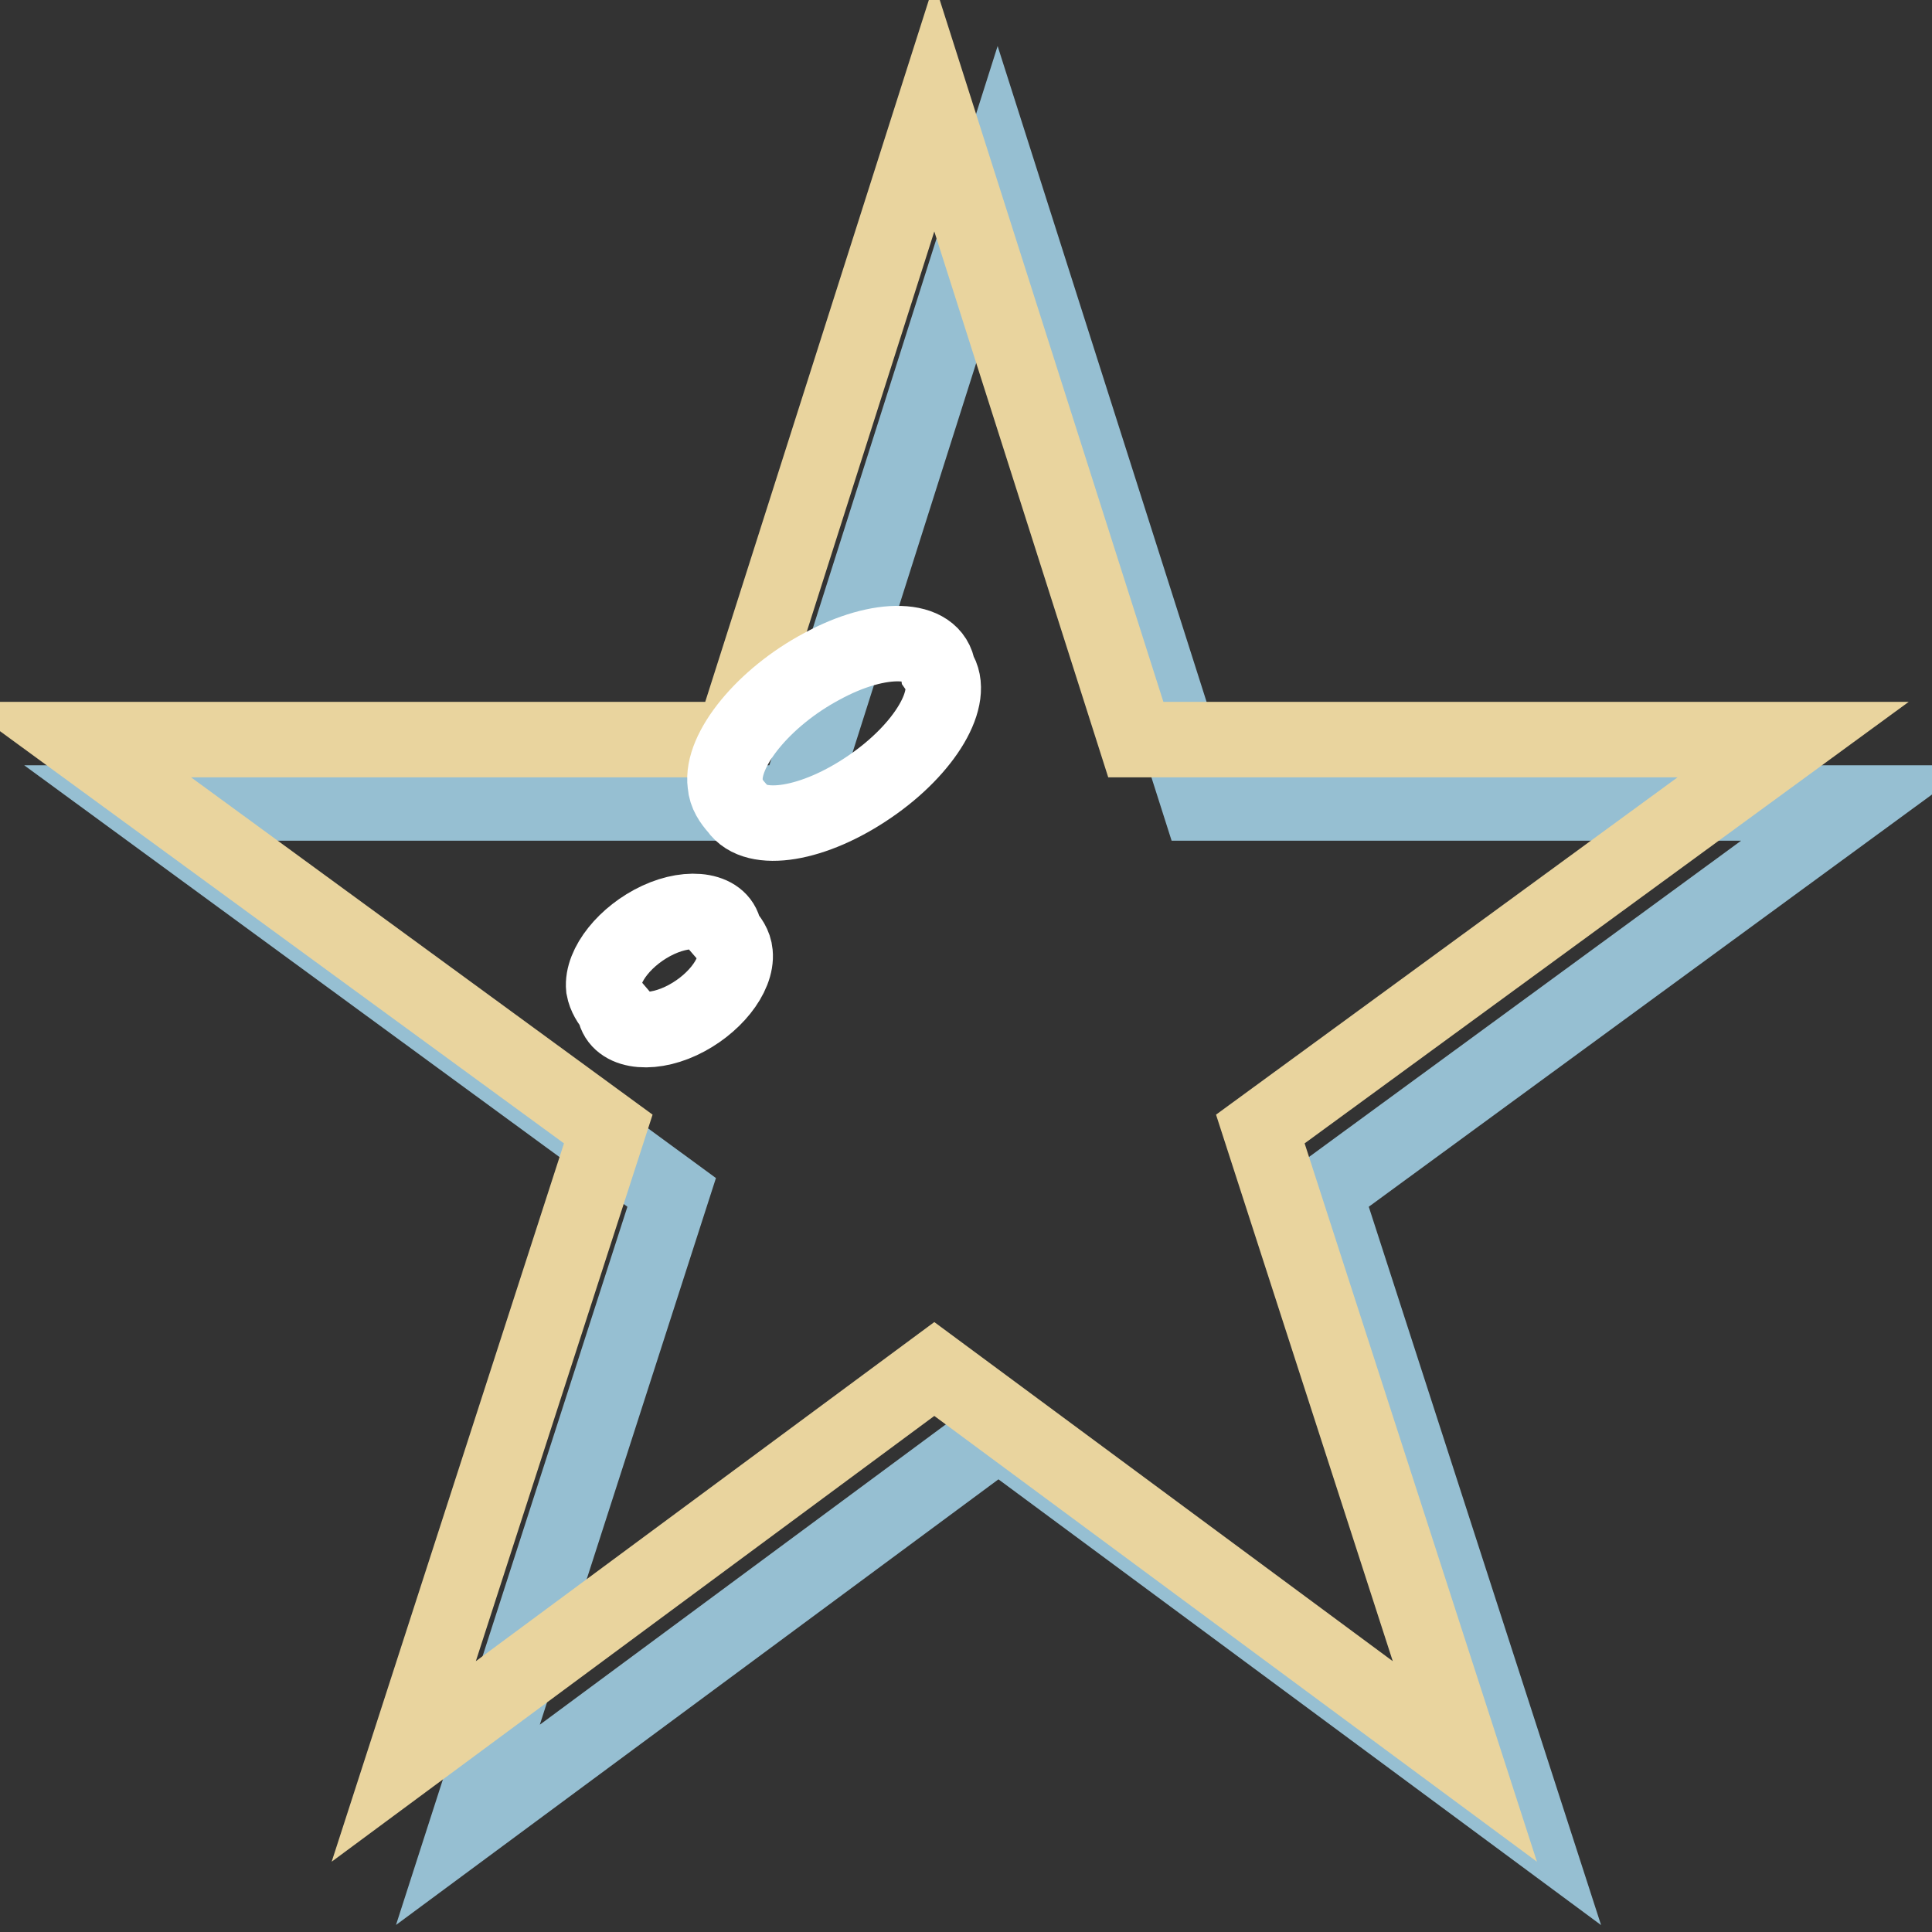
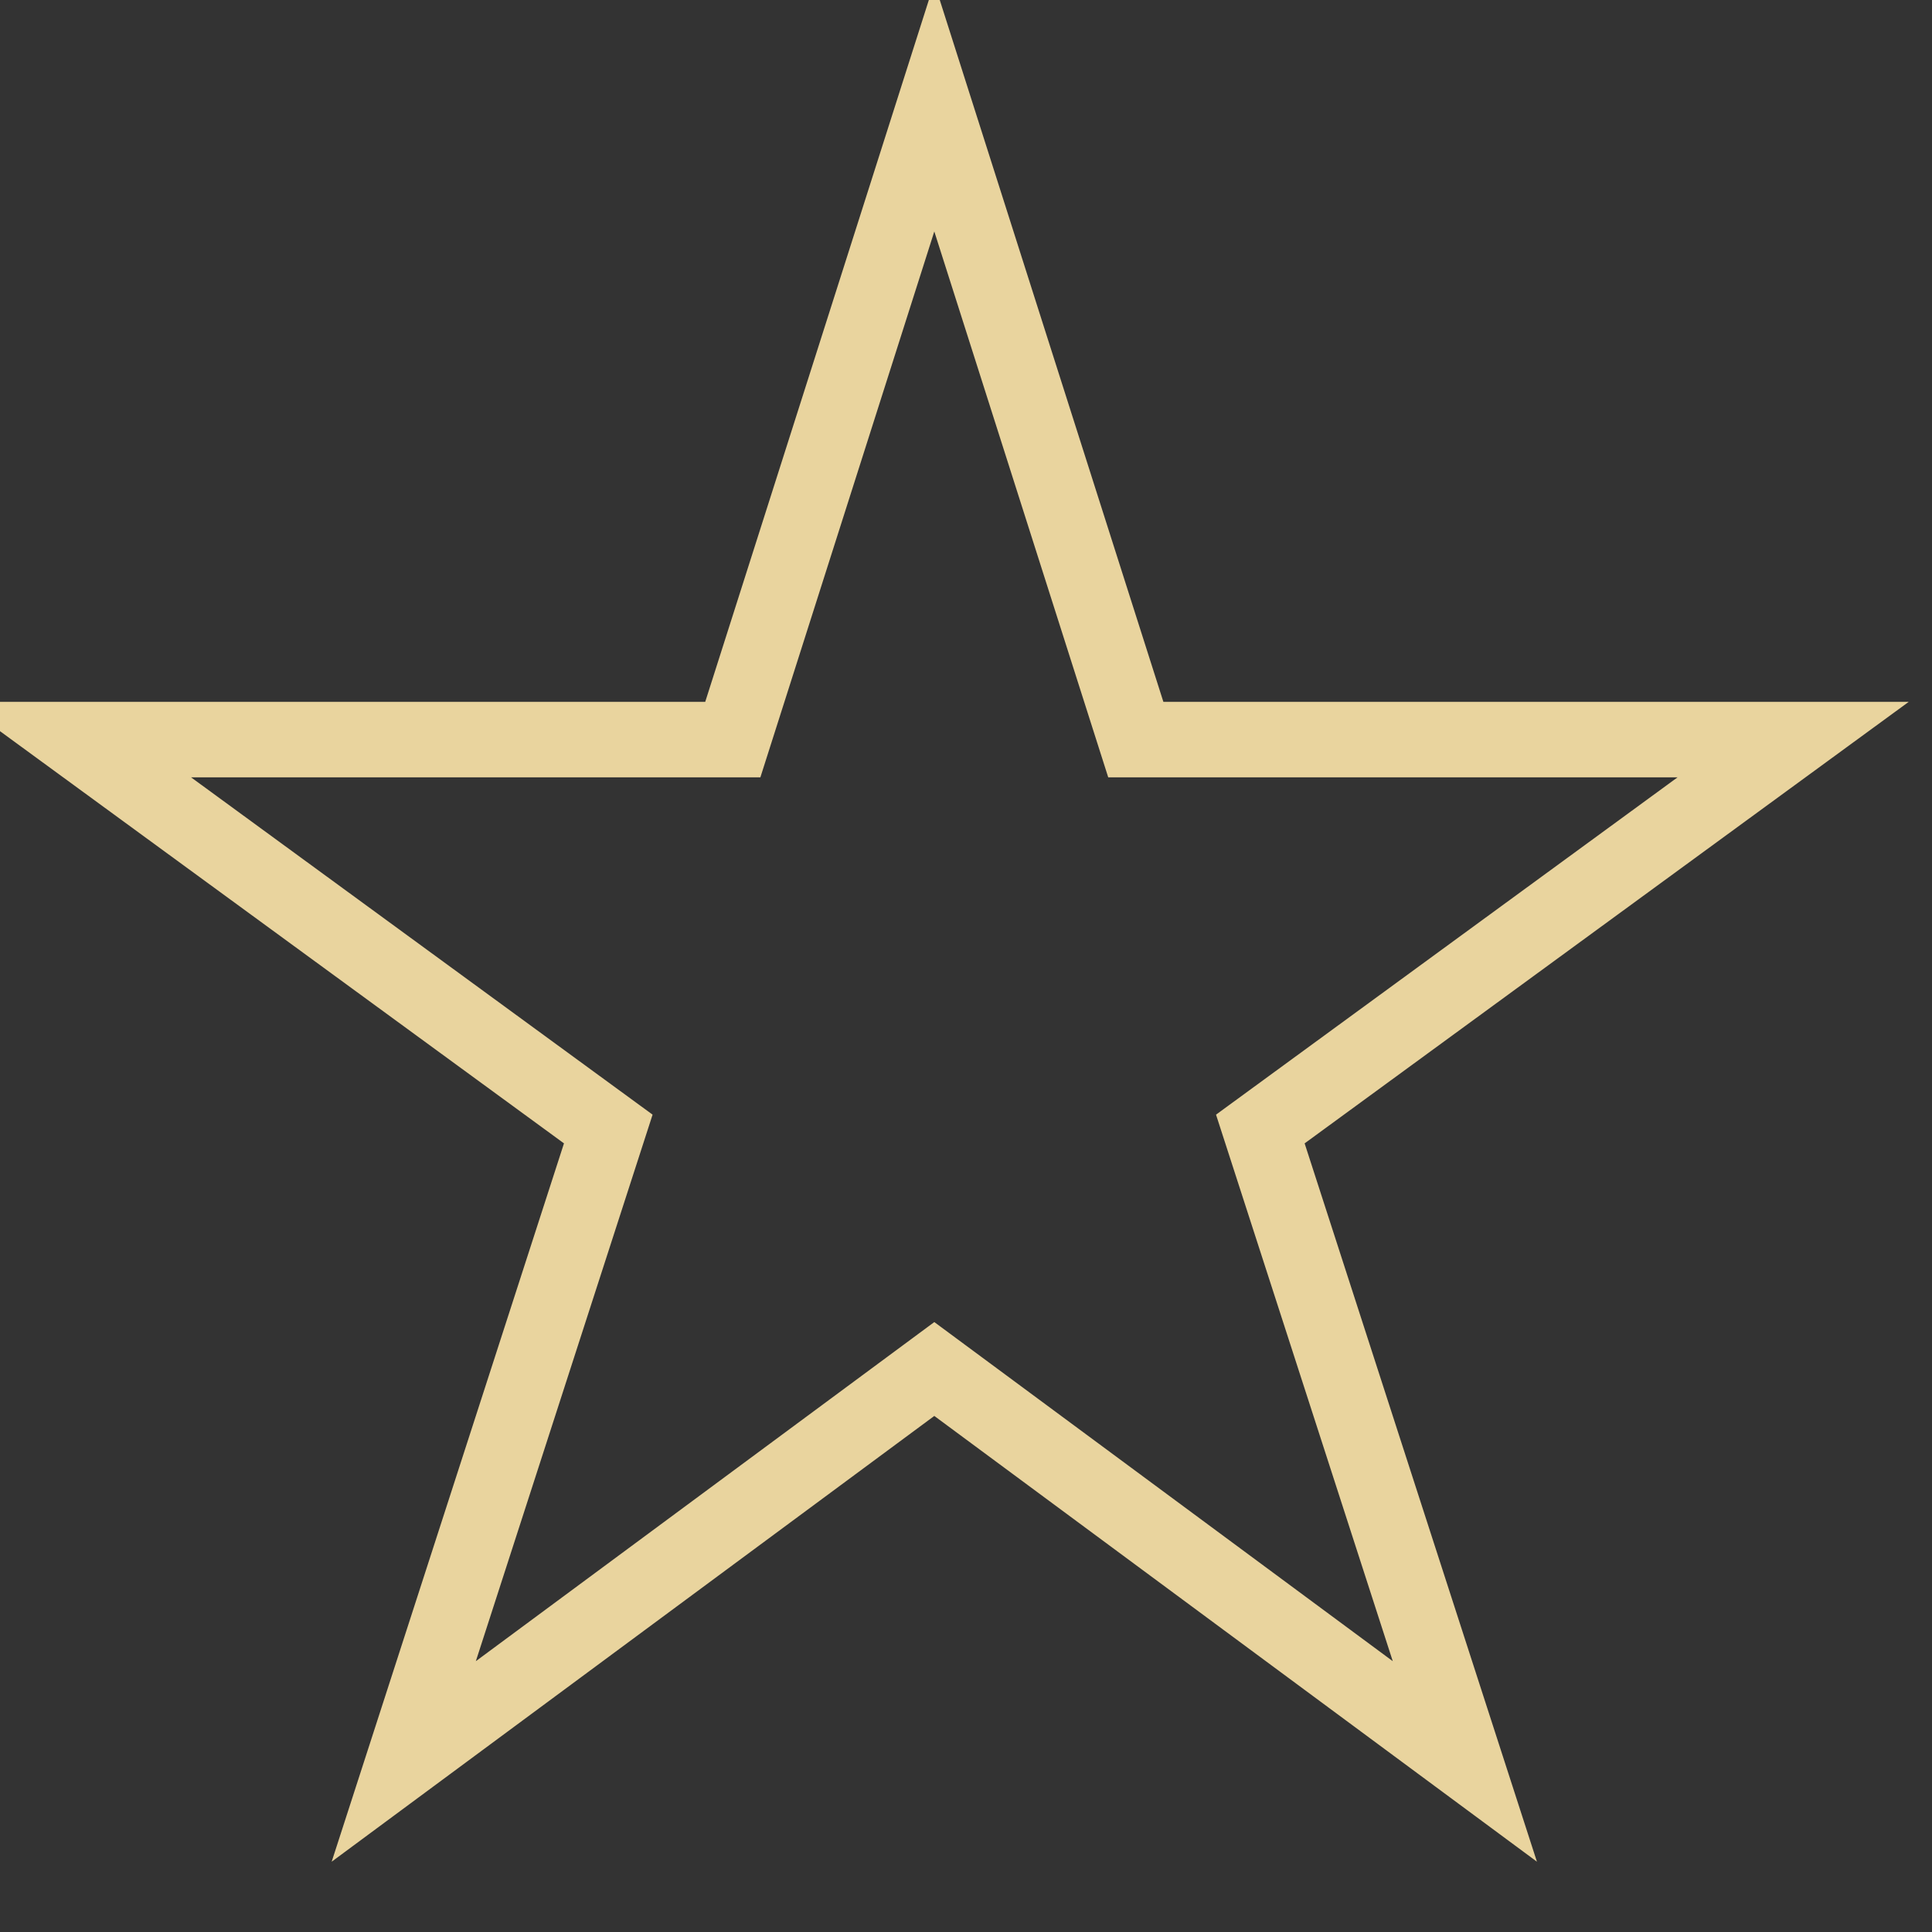
<svg xmlns="http://www.w3.org/2000/svg" version="1.1" x="0px" y="0px" viewBox="0 0 256 256" enable-background="new 0 0 256 256" xml:space="preserve">
  <rect x="0" y="0" width="256" height="256" fill="#333333" stroke="none" />
  <g>
-     <path stroke-width="10" fill-opacity="0" stroke="#96bfd2" d="M132.2,22.6l26.7,83.8H246L175.5,158l27.1,83.8l-70.3-52l-70.3,52L89,158l-70.5-51.6h87.1L132.2,22.6z" />
    <path stroke-width="10" fill-opacity="0" stroke="#e9d49e" d="M123.8,14.2L150.5,98h87.1L167,149.6l27.1,83.8l-70.3-52l-70.3,52l27.1-83.8L10,98h87.1L123.8,14.2z" />
-     <path stroke-width="10" fill-opacity="0" stroke="#ffffff" d="M97.7,107.1c2.4,3.5,10.2,2.2,17.6-2.9c7.3-5,11.4-11.9,9-15.4l0,0c-0.6-4.5-7.7-4.7-15.4-0.5 c-7.7,4.1-13.4,11.1-12.8,15.6C96.2,105.2,96.9,106.2,97.7,107.1z" />
-     <path stroke-width="10" fill-opacity="0" stroke="#ffffff" d="M81.4,133.6c0.3,3,4.5,3.7,8.8,1.7s7.5-6,7.2-9c-0.1-1.1-0.7-1.9-1.4-2.7c-0.3-3-4.5-3.7-8.8-1.7 c-4.3,2-7.5,6-7.2,9C80.2,132,80.8,132.9,81.4,133.6z" />
  </g>
</svg>